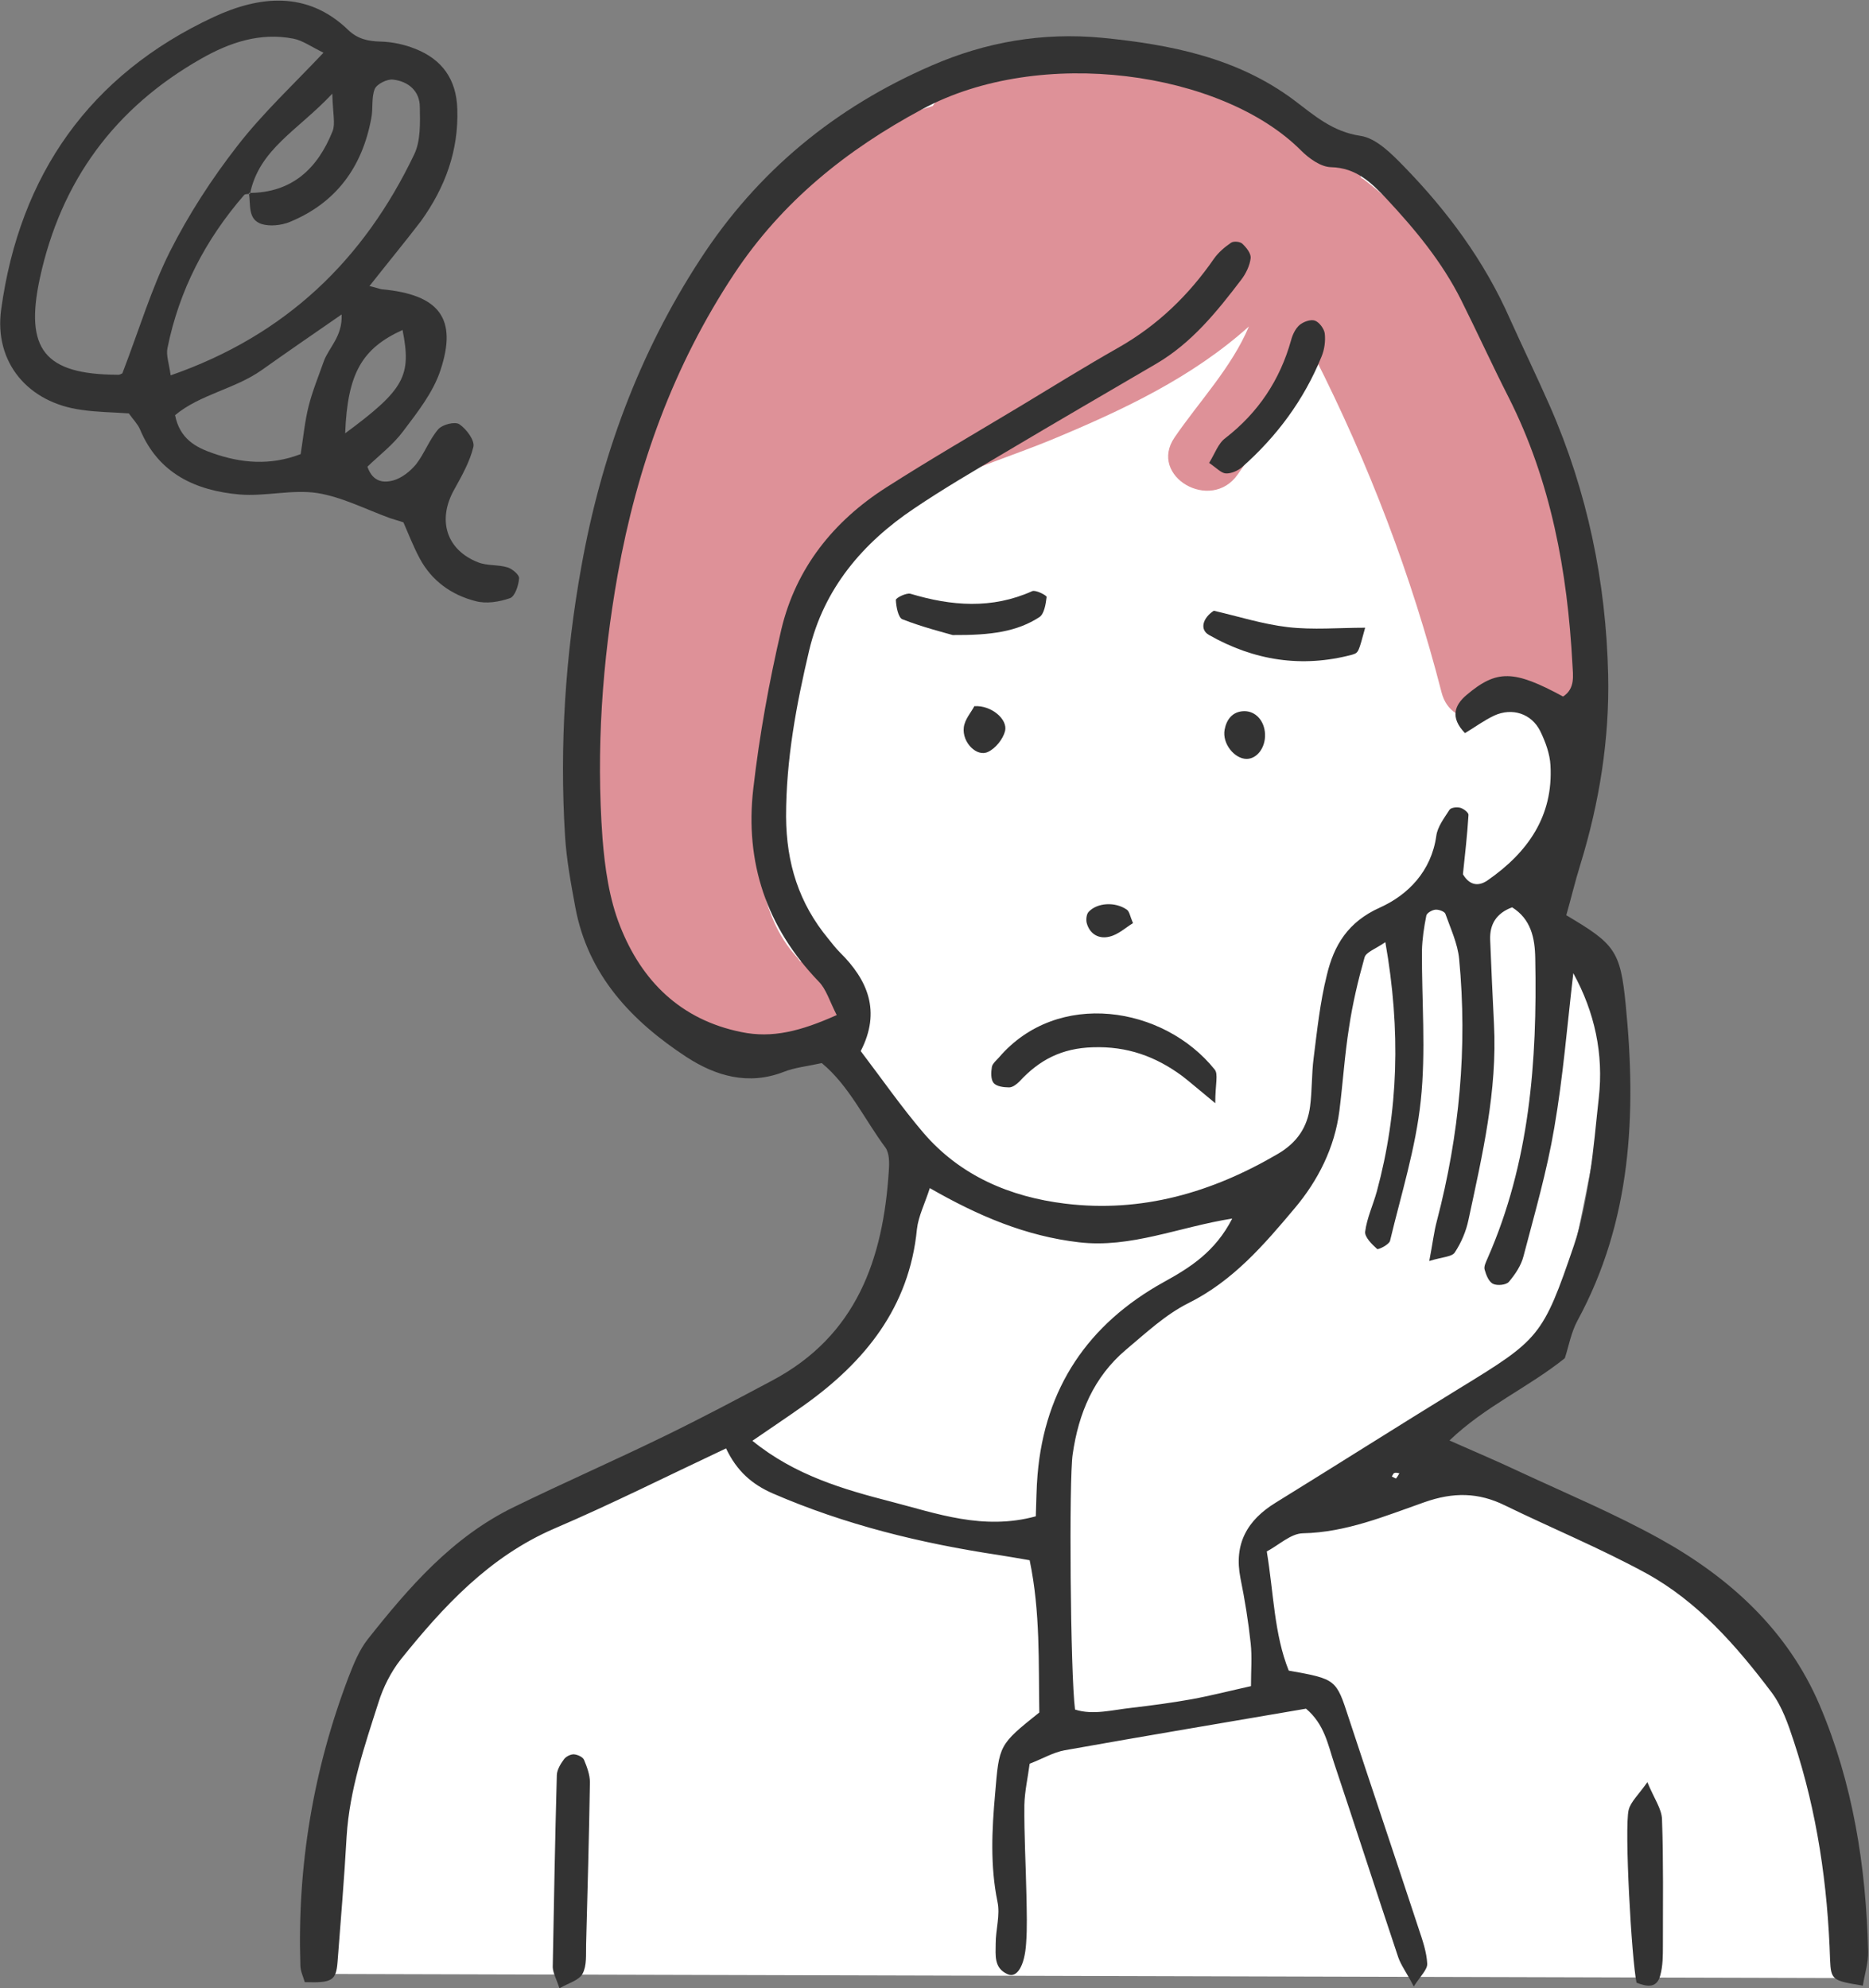
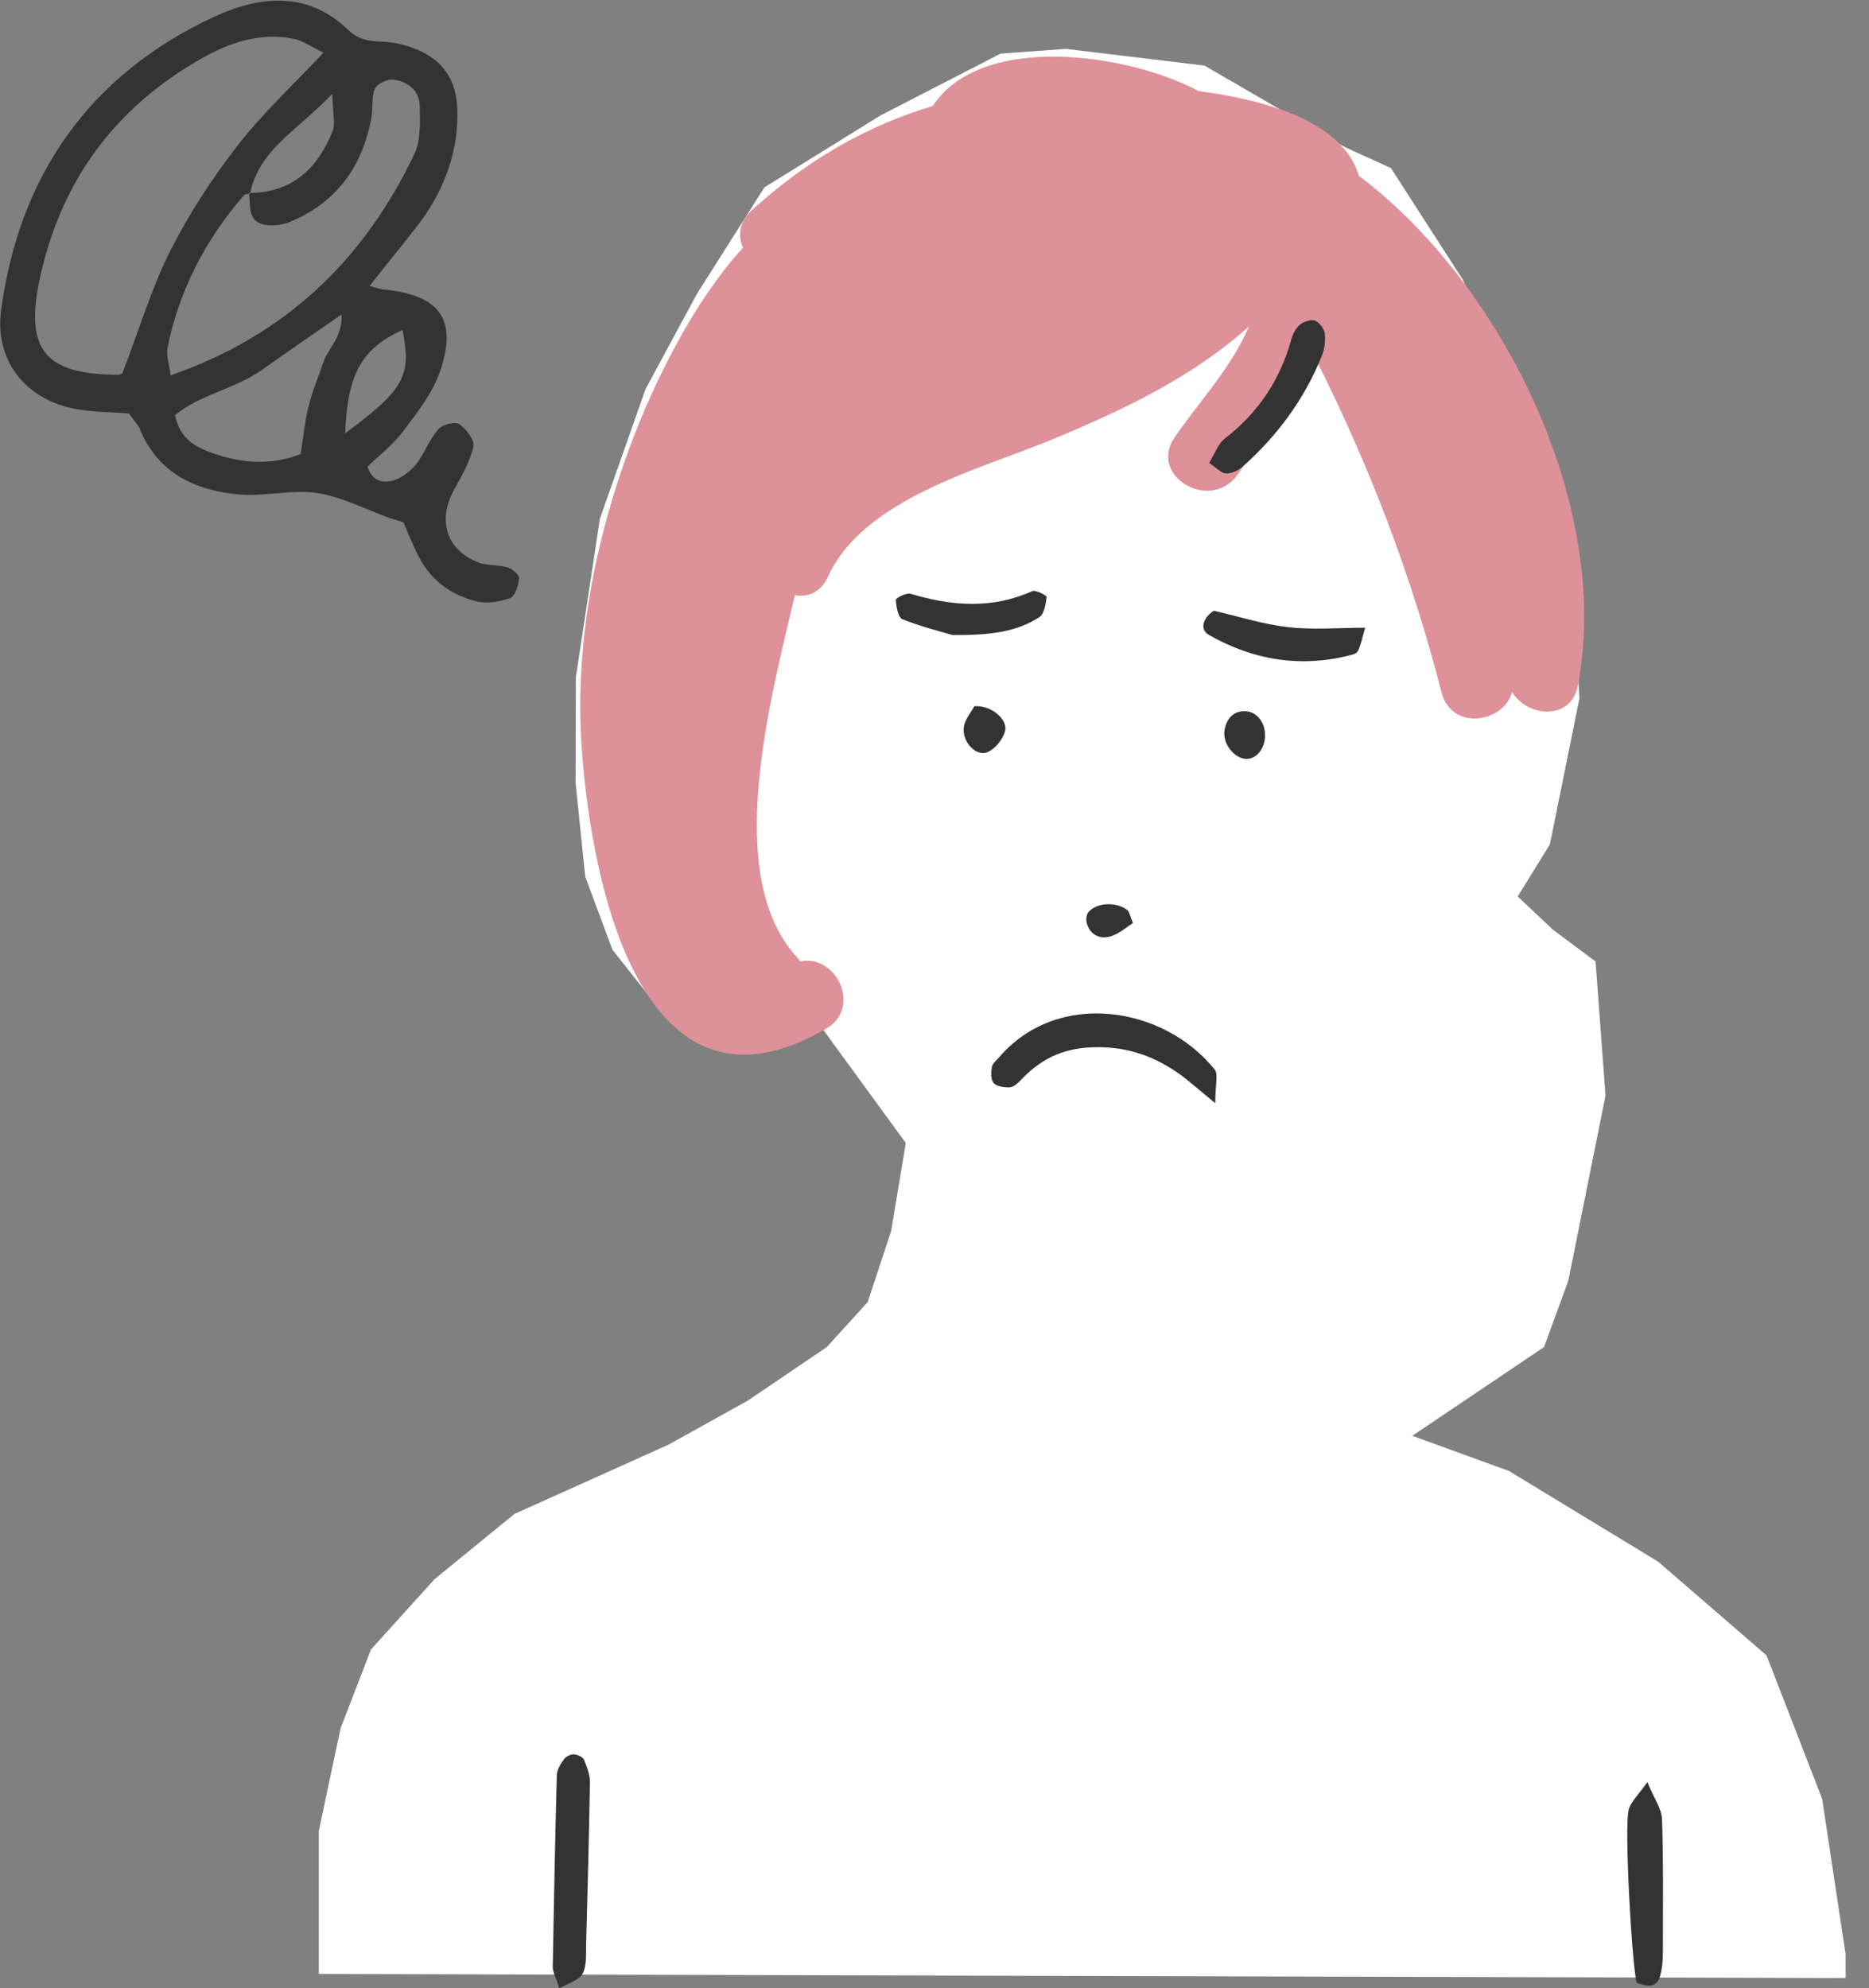
<svg xmlns="http://www.w3.org/2000/svg" version="1.1" id="レイヤー_1" x="0px" y="0px" viewBox="0 0 638.4 679.1" style="enable-background:new 0 0 638.4 679.1;" xml:space="preserve">
  <rect x="0" y="0" width="638.4" height="679.1" fill="#808080" stroke="none" />
  <style type="text/css">
	.st0{fill-rule:evenodd;clip-rule:evenodd;fill:#FFFFFF;}
	.st1{fill-rule:evenodd;clip-rule:evenodd;fill:#DE9198;}
	.st2{fill-rule:evenodd;clip-rule:evenodd;fill:#333333;}
</style>
  <polygon class="st0" points="108.9,674.2 108.9,625.4 116.3,590.4 126.7,563.4 148.4,539.4 175.7,517.1 228.4,493.4 255.4,478.4   282.4,460.1 296.4,444.7 304.4,420.4 309.4,390.4 279.5,349.4 261.4,357.6 244.9,356.7 224.3,343.5 209.2,324.4 199.9,299.4   196.6,267.4 196.7,231.3 204.9,177.2 220.5,132.9 238.1,100.3 261.1,64 300.8,39.4 341.8,18.3 364.1,16.7 411.4,22.4 459.5,50.3   475.1,57.4 499.7,95.6 535.7,174.1 539.5,238.5 529.4,288.4 518.4,306.2 530.4,317.5 545,328.4 548.4,374.2 535.7,437.4   527.4,460.1 482.4,490.4 515.4,502.4 566.4,533.4 603.4,565.4 622.4,614.4 630.4,667.4 630.4,675.6 " />
  <g>
-     <path class="st1" d="M217.9,145.5c6.6-16.5,19.4-43,35.9-60.9c-1.8-4-1.4-8.8,3-12.8c19.4-17.6,39.8-29,61.8-35.6   c16.6-25.3,66.9-17.9,90.8-5.1c0.3,0.1,0.5,0.3,0.7,0.5c22.5,3,49.3,10.1,54.8,29.1c0.2,0.2,0.5,0.3,0.7,0.4   C513.5,97.7,550.5,173,539,234c-2.3,12.3-17.3,11-22.5,2.4c-3,10.6-20.7,13.3-24.1,0.1c-10.3-40.1-24.8-77.9-43.3-114.5   c-6.7,14.6-17.2,26.7-26.3,40c-9.1,13.2-30.7,0.7-21.6-12.6c8.5-12.4,19.5-23.9,25.4-37.9c-19.4,17.4-42.7,28.4-67.2,38.6   c-24.9,10.3-64.4,20.2-76.6,46.9c-2.5,5.4-6.9,7.1-11.3,6.3c-8.2,35.2-24.9,95.6,0.6,123.5c0.5,0.5,0.8,1.1,1.2,1.6   c12.2-2.7,21.4,15.7,8.8,23c-63.1,36.7-80-50.1-83.3-94.6C195.9,219,203.9,180.5,217.9,145.5z" />
-     <path class="st2" d="M477.6,668.5c-7.4-22.1-14.5-44.2-21.9-66.3c-2.1-6.3-3.3-13.3-9.6-18.6c-27.4,4.7-54.9,9.3-82.4,14.2   c-3.9,0.7-7.6,2.9-12,4.6c-0.6,4.7-1.7,9.4-1.8,14.1c-0.1,10.3,0.5,20.5,0.7,30.8c0.1,5.5,0.3,11-0.1,16.4   c-0.5,7.9-3.2,12-6.3,10.6c-4.8-2.1-4.1-6.5-4.1-10.5c0-4.8,1.6-9.7,0.6-14.3c-2.5-12.3-1.9-24.5-0.8-36.8   c1.4-16.7,1.2-16.7,15.1-27.8c-0.3-16.7,0.4-34.3-3.3-52c-4.1-0.7-7.4-1.3-10.7-1.8c-26.5-4-52.3-10.3-77-21   c-7.1-3.1-12.3-7.6-16-15.4c-20.4,9.6-39.3,19.1-58.7,27.4c-22.2,9.6-37.9,26.6-52.5,44.8c-3.3,4.2-5.9,9.4-7.5,14.5   c-4.8,15-9.9,29.9-10.9,45.8c-0.8,14.3-2,28.6-3.1,42.9c-0.5,6.4-1.9,7.2-11.2,6.9c-0.5-1.8-1.5-3.8-1.5-5.7   c-1.1-34,4.4-66.9,16.5-98.6c1.7-4.4,3.6-9.1,6.5-12.8c14.1-17.8,28.9-34.9,49.8-45.1c17.2-8.4,34.8-16.1,52-24.5   c12.3-6,24.4-12.4,36.4-18.8c28.8-15.3,37.9-41.5,39.8-71.7c0.2-2.7,0.2-6-1.2-7.9c-7.2-9.7-12.4-21.1-21.7-28.8   c-5,1.1-9.2,1.5-13,3c-12.1,4.7-23.2,1.4-33.1-5c-18.8-12.3-33.8-28-38.1-51.3c-1.5-8.1-3-16.2-3.5-24.3   c-1.9-30.9,0.1-61.7,5.6-92.1c6.7-37.4,19.6-72.6,40.5-104.7c19.6-30.2,46.1-52,79.1-66.3c18.6-8.1,37.9-11.4,58.2-9.5   c23.4,2.3,46.2,6.8,65.6,21.3c7,5.3,13.2,10.8,22.7,12.2c5.4,0.8,10.6,6.1,14.8,10.4c14.9,15.3,27.5,32.3,36.2,52   c4.5,10,9.3,19.9,13.7,29.9c12.8,29.2,19.2,60.1,19.9,91.8c0.5,21.9-3,43.7-9.5,64.8c-1.8,5.8-3.2,11.7-4.8,17.3   c16.5,9.8,18.5,12,20.3,30.6c3.7,37.3,2,73.9-16.5,107.9c-2.2,4.1-3,8.9-4.3,12.8c-12.6,10.1-27.2,16.4-39.4,28.1   c8.8,3.9,16.4,7.1,23.8,10.6c16.1,7.5,32.6,14.4,48.1,23c23.8,13.2,43.6,31.2,54.5,56.7c11.4,26.7,15.9,55.2,16.6,84.2   c0.1,3.9-1.2,7.8-1.8,11.7c-10.4-1.7-10.9-1.9-11.2-8.9c-0.8-25.4-4.4-50.4-12.4-74.6c-1.9-5.8-4-11.9-7.6-16.7   c-12-15.9-25.2-31-42.9-40.7c-15.6-8.5-32.1-15.3-48.1-23.1c-9.1-4.5-17.7-4.6-27.6-1.1c-13.4,4.7-26.7,10.3-41.5,10.6   c-4.1,0.1-8,3.9-12.3,6.2c2.4,14.6,2.5,28.2,7.5,40.7c16.3,2.9,16.2,3,20.5,16.2c7.9,24,16,48,23.9,72c1.3,3.9,2.7,7.9,2.9,11.9   c0.1,2-2.3,4.2-4.6,7.8C480.7,674.1,478.6,671.4,477.6,668.5z M279.6,335.2c-17.8-18.5-25.2-40.7-22.3-65.8   c2.1-18.3,5.4-36.5,9.6-54.5c5-20.9,17.8-36.9,35.8-48.4c15-9.6,30.4-18.5,45.7-27.7c11.1-6.7,22.2-13.6,33.5-20   c13.4-7.6,24.1-17.9,32.8-30.5c1.5-2.1,3.6-3.9,5.8-5.4c0.9-0.6,3-0.4,3.8,0.3c1.4,1.3,3,3.3,2.9,4.9c-0.3,2.6-1.6,5.3-3.2,7.4   c-8.3,10.9-16.9,21.6-29,28.7c-17.1,10-34.3,20-51.3,30.1c-10.6,6.3-21.3,12.5-31.5,19.4c-17.6,11.8-30.8,27.4-35.8,48.4   c-4.4,18.6-7.9,37.3-7.9,56.8c0.1,16,4.4,29.6,14.4,41.7c1.3,1.6,2.5,3.2,4,4.7c9.5,9.4,14.1,20.1,7.1,33.7   c7.3,9.6,13.9,19.1,21.4,27.9c12.6,14.7,29.6,21.9,48.4,24.2c26.2,3.2,50.2-3.8,72.7-17c6.5-3.8,10.1-9.1,11-16.3   c0.7-5.4,0.5-11,1.2-16.4c1.2-9.5,2.2-19.1,4.5-28.3c2.4-10.2,7.2-18.2,18.1-23.1c9.6-4.3,17.6-12.4,19.3-24.5   c0.4-3.1,2.7-6.1,4.5-8.9c0.5-0.8,2.5-1,3.7-0.7c1.1,0.3,2.8,1.6,2.8,2.4c-0.4,6.8-1.2,13.5-1.9,20.3c2,3.4,4.9,4.5,8.4,2.1   c13.7-9.5,22.5-21.9,21.5-39.3c-0.2-3.9-1.7-8-3.5-11.7c-3-6-9.6-8.1-15.7-5.3c-3.6,1.7-6.8,4.1-10,6c-5.2-5.4-3.5-9.6,0.5-13   c10.4-8.8,16.2-8.6,33,0.5c4.2-2.7,3.4-7.2,3.2-11c-1.7-31.7-7.3-62.5-21.8-91.2c-5.6-11-10.7-22.2-16.2-33.2   c-6.5-13-15.7-24.1-25.5-34.6c-5.2-5.5-10.3-10.6-19-10.8c-3.5-0.1-7.5-3-10.2-5.7c-26.9-27-89-35.9-129.4-14.1   c-25.9,13.9-47.9,31.6-64.2,56.2c-20.8,31.4-33.2,65.9-39.8,102.7c-5.3,29.8-7.4,59.9-5.2,90.1c0.8,10.1,2.3,20.7,6,30   c7.4,18.8,20.7,32,41.4,36.2c10.6,2.2,20.3-0.3,32.6-5.8C283.3,341.8,282.2,337.8,279.6,335.2z M530.9,385.2   c-2.5,14.8-6.7,29.3-10.5,43.8c-0.8,3.2-2.8,6.2-5,8.8c-0.9,1.1-4,1.4-5.4,0.7c-1.5-0.7-2.4-3.1-2.9-4.9c-0.3-1.1,0.5-2.6,1-3.8   c14.4-32.7,17-67.3,16.3-102.4c-0.1-7.1-1.5-13.5-7.9-17.5c-5.4,2-7.7,5.8-7.5,11.1c0.4,9.6,0.8,19.1,1.3,28.7   c1.2,22.9-4,44.9-8.7,66.9c-0.8,3.9-2.5,7.9-4.7,11.2c-1,1.5-4.2,1.5-8.7,2.9c1.2-6.2,1.6-10,2.6-13.7c7.7-29.4,10.5-59.2,7.6-89.5   c-0.5-5.2-2.9-10.3-4.7-15.4c-0.3-0.8-2.3-1.5-3.4-1.4s-2.9,1.1-3.1,2c-0.8,4-1.4,8-1.5,12c-0.1,17.1,1.4,34.3-0.4,51.2   c-1.7,16.2-6.7,32-10.5,47.9c-0.3,1.3-4,3.1-4.4,2.8c-1.8-1.6-4.3-4.1-4.1-5.9c0.6-4.7,2.7-9.1,4-13.8c7.4-27.4,8.2-55,2.9-85.1   c-3.5,2.4-6.6,3.4-7.1,5.2c-2.2,7.8-4.1,15.8-5.3,23.9c-1.5,9.4-2.1,19-3.3,28.5c-1.6,12.6-7.3,23.8-15.2,33.2   c-10.5,12.5-21.1,24.9-36.4,32.5c-7.8,3.9-14.5,10.2-21.3,15.9c-11,9.3-16.2,21.7-18.2,35.7c-1.3,8.5-0.8,74.8,0.8,87.2   c6.2,2,12.8,0.1,19.4-0.6c6.8-0.8,13.6-1.7,20.3-2.9c6.6-1.2,13.2-2.9,20.4-4.5c0-5.4,0.4-10-0.1-14.6c-0.8-7.5-2-14.9-3.5-22.3   c-2.3-11.7,2.3-19.8,12.1-25.8c20.9-12.9,41.7-26.1,62.7-39c27.3-16.7,28.5-17.7,39.1-48.8c2.6-7.7,4.1-15.9,5.4-23.9   c1.4-8.8,2.1-17.6,3.1-26.5c1.7-15-1.4-29.3-8.7-42.6C535.3,350.3,533.9,367.9,530.9,385.2z M313.2,419.8   c-2.6,26.7-17.7,45.3-38.6,60.2c-5.5,3.9-11.2,7.7-17.6,12.1c14.5,11.8,31.1,16.6,47.4,20.8c15.5,4,31.4,9.9,49.4,5   c0.2-5,0.2-9.6,0.6-14.2c2.5-29.7,17.3-51.5,43.1-65.8c9.1-5,17.6-10.4,23.4-21.7c-18.3,2.9-34.7,10.2-52.4,8.1   c-18-2.1-34.2-8.9-50.9-18.5C315.9,411.1,313.7,415.4,313.2,419.8z M476.8,505c0.5-0.5,0.8-1.2,1.2-1.8c-0.6-0.1-1.2-0.3-1.7-0.1   c-0.4,0.1-0.6,0.8-0.9,1.2C475.9,504.5,476.7,505,476.8,505z" />
+     <path class="st1" d="M217.9,145.5c6.6-16.5,19.4-43,35.9-60.9c-1.8-4-1.4-8.8,3-12.8c19.4-17.6,39.8-29,61.8-35.6   c16.6-25.3,66.9-17.9,90.8-5.1c22.5,3,49.3,10.1,54.8,29.1c0.2,0.2,0.5,0.3,0.7,0.4   C513.5,97.7,550.5,173,539,234c-2.3,12.3-17.3,11-22.5,2.4c-3,10.6-20.7,13.3-24.1,0.1c-10.3-40.1-24.8-77.9-43.3-114.5   c-6.7,14.6-17.2,26.7-26.3,40c-9.1,13.2-30.7,0.7-21.6-12.6c8.5-12.4,19.5-23.9,25.4-37.9c-19.4,17.4-42.7,28.4-67.2,38.6   c-24.9,10.3-64.4,20.2-76.6,46.9c-2.5,5.4-6.9,7.1-11.3,6.3c-8.2,35.2-24.9,95.6,0.6,123.5c0.5,0.5,0.8,1.1,1.2,1.6   c12.2-2.7,21.4,15.7,8.8,23c-63.1,36.7-80-50.1-83.3-94.6C195.9,219,203.9,180.5,217.9,145.5z" />
    <path class="st2" d="M126.2,97.7c2.9,0.7,3.5,1,4.2,1.1c19.6,1.8,26,9.9,20,27.8c-2.5,7.5-7.8,14.2-12.7,20.7   c-3.5,4.7-8.4,8.4-12.2,12.1c1.9,5.5,5.8,5.5,8.8,4.7c2.9-0.8,5.8-3.1,7.8-5.5c2.9-3.7,4.5-8.4,7.6-12c1.4-1.6,5.7-2.7,7.2-1.7   c2.4,1.6,5.3,5.5,4.8,7.7c-1.2,5.1-4,10-6.6,14.7c-5.8,10.4-2.6,20.6,8.3,24.8c3.1,1.2,6.8,0.7,10,1.7c1.6,0.5,4.1,2.6,3.9,3.8   c-0.2,2.4-1.4,6.1-3.1,6.7c-3.7,1.3-8.2,2-11.8,1c-8.2-2.1-14.9-6.9-19-14.5c-2.2-4.1-3.9-8.5-5.6-12.4c-1.9-0.6-3.2-1-4.5-1.4   c-8.3-3-16.3-7.2-24.9-8.6c-8.6-1.3-17.7,1.2-26.5,0.5c-15-1.3-27.8-7.1-34.1-22.3c-0.8-1.8-2.3-3.3-3.8-5.4   c-5.3-0.4-10.7-0.4-16.1-1.2c-18.2-2.4-30-16.1-27.5-34.3C6.7,59.7,30.7,25.5,73,5.8c15.3-7.1,31.8-9.2,45.9,4.4   c3.2,3.1,6.8,3.9,11.1,4c4,0.1,8.2,1,11.9,2.5c9.1,3.6,14,10.4,14.3,20.5c0.5,14.3-4.2,26.9-12.4,38.3   C138.6,82.3,133,89.1,126.2,97.7z M85.4,66.2c-0.7,0.1-1.6,0-2,0.4c-13.2,15.2-22.2,32.5-26.2,52.3c-0.5,2.4,0.5,5.1,1.1,9.3   c39.4-13.7,66-39.5,83.2-75.5c2.2-4.6,2-10.7,1.9-16.1c0-5.5-3.9-8.8-9.1-9.4c-2-0.3-5.6,1.5-6.3,3.2c-1.2,3-0.5,6.8-1.2,10.1   c-3.1,16.6-12,28.8-27.8,35.3c-2.9,1.2-6.9,1.6-9.7,0.7c-4.8-1.6-3.6-6.7-4.3-10.6c14.7,0,23.5-8.3,28.6-21.1   c1-2.5,0.1-5.8-0.1-12.8C101.7,44.6,88.5,50.9,85.4,66.2z M41.8,127.5C47.6,112.4,51.7,98.6,58,86c6.4-12.7,14.3-24.9,23.1-36.2   c8.6-11.1,19-20.8,29.4-31.8c-4.3-2.1-7.2-4.2-10.3-4.8C88.8,11,78.5,14.5,68.8,20c-29.6,16.8-48,41.8-55.2,75.1   c-5.2,24.2,1.6,32.8,26.6,32.9C40.8,128.1,41.4,127.7,41.8,127.5z M116.7,107.4c-10,6.9-18.7,12.9-27.3,19   c-9.2,6.5-21.1,8.3-29.6,15.4c1.6,8.1,7.1,11,12.9,13c9.7,3.4,19.6,4.3,30,0.3c0.9-5.7,1.4-11.1,2.7-16.3   c1.3-5.2,3.4-10.3,5.2-15.4C112.3,118.7,117,115,116.7,107.4z M117.9,148c20.3-15,22.7-19.6,19.6-35.3   C123.7,119,118.7,127.4,117.9,148z" />
    <path class="st2" d="M191.1,679.1c3.1-1.8,6.7-2.7,7.9-5c1.5-2.8,1.1-6.6,1.2-10c0.5-18.4,1-36.9,1.3-55.4c0-2.5-1-5.2-2-7.6   c-0.4-1-2.2-1.8-3.4-1.9c-1.1-0.1-2.7,0.7-3.4,1.6c-1.2,1.6-2.4,3.6-2.5,5.4c-0.6,21.9-1,43.8-1.4,65.7   C188.9,673.9,190,675.8,191.1,679.1z" />
    <path class="st2" d="M559,677.2c3.4,1.3,6.9,2.1,8.1-2.5c0.9-3.2,0.9-6.8,0.9-10.2c0-14.4,0.2-28.8-0.3-43.1   c-0.1-3.6-2.7-7.1-5-12.7c-3.1,4.4-5.7,6.7-6.4,9.5C554.8,624.3,557.3,669.3,559,677.2z" />
    <path class="st2" d="M415.1,376.8c0-6.6,1.1-9.9-0.2-11.5c-17.4-21.7-53.7-27.5-73.7-4.1c-0.9,1-2.2,2.1-2.4,3.2   c-0.3,1.8-0.4,4.3,0.6,5.5s3.5,1.5,5.3,1.5c1.2,0,2.6-1.1,3.5-2c6.8-7.4,14.5-11.4,25.1-11.7c11.7-0.4,21.4,3.1,30.5,9.8   C406.4,369.5,408.9,371.7,415.1,376.8z" />
    <path class="st2" d="M413,158.1c2.5,1.7,4.1,3.5,5.7,3.6c1.8,0.1,4.1-0.9,5.5-2.1c11.9-10.5,21.2-23,27.2-37.8   c1-2.4,1.4-5.3,1.1-7.9c-0.2-1.6-1.9-3.9-3.4-4.4c-1.4-0.5-3.9,0.4-5.2,1.5c-1.4,1.2-2.4,3.3-2.9,5.2   c-3.8,13.6-11.2,24.7-22.4,33.4C416.1,151.4,415,154.9,413,158.1z" />
    <path class="st2" d="M466.3,214.4c-9,0-17.8,0.8-26.4-0.2s-17-3.7-25.3-5.6c-3.7,2.4-5,6.4-1.6,8.3c15.3,8.7,31.7,11.3,48.9,6.7   C464.1,222.9,464,222.8,466.3,214.4z" />
    <path class="st2" d="M325.4,216.9c13.3,0.1,22-1.2,29.6-6.1c1.7-1.1,2.2-4.5,2.5-6.9c0.1-0.5-3.7-2.5-4.9-2   c-13.8,6.2-27.6,5.1-41.6,0.9c-1.4-0.4-5,1.4-5,2.1c0.1,2.3,0.8,6,2.2,6.6C315.1,214.2,322.3,216,325.4,216.9z" />
    <path class="st2" d="M425.8,259.2c3.6,0,6.5-3.9,6.3-8.5s-3.3-7.9-7.2-7.8c-4.1,0.1-6,3.1-6.6,6.3   C417.4,254,421.7,259.2,425.8,259.2z" />
    <path class="st2" d="M332.8,241.2c-1,2-3.3,4.5-3.6,7.3c-0.6,5.1,4.5,10.2,8.3,8.3c2.6-1.2,5.1-4.4,5.8-7.1   C344.3,245.7,338.6,240.8,332.8,241.2z" />
    <path class="st2" d="M387,315.3c-1-2.3-1.2-4-2.1-4.6c-4-2.8-10.2-2.4-13.1,0.8c-0.7,0.8-0.9,2.6-0.6,3.8c1.1,3.9,4.3,5.5,7.8,4.6   C382,319.2,384.5,316.8,387,315.3z" />
  </g>
</svg>